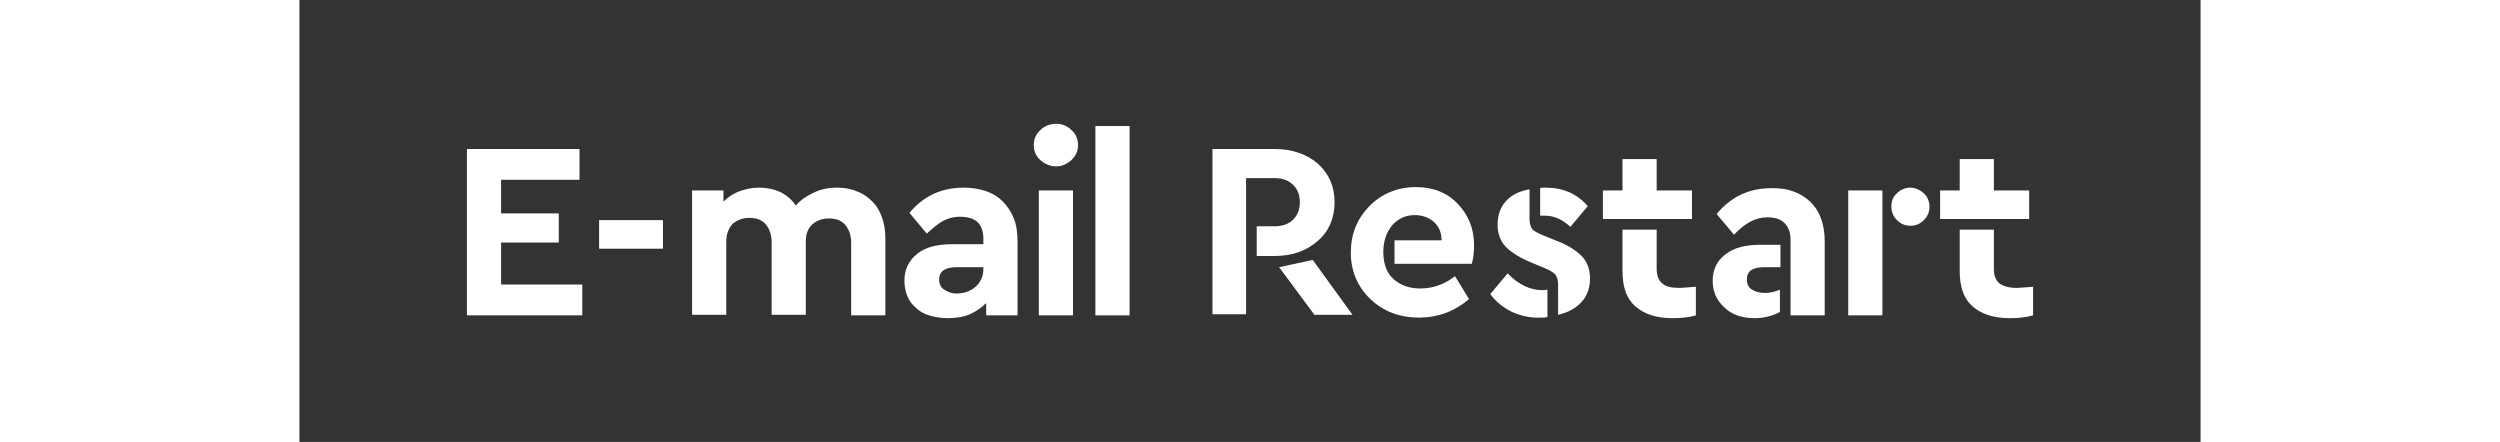
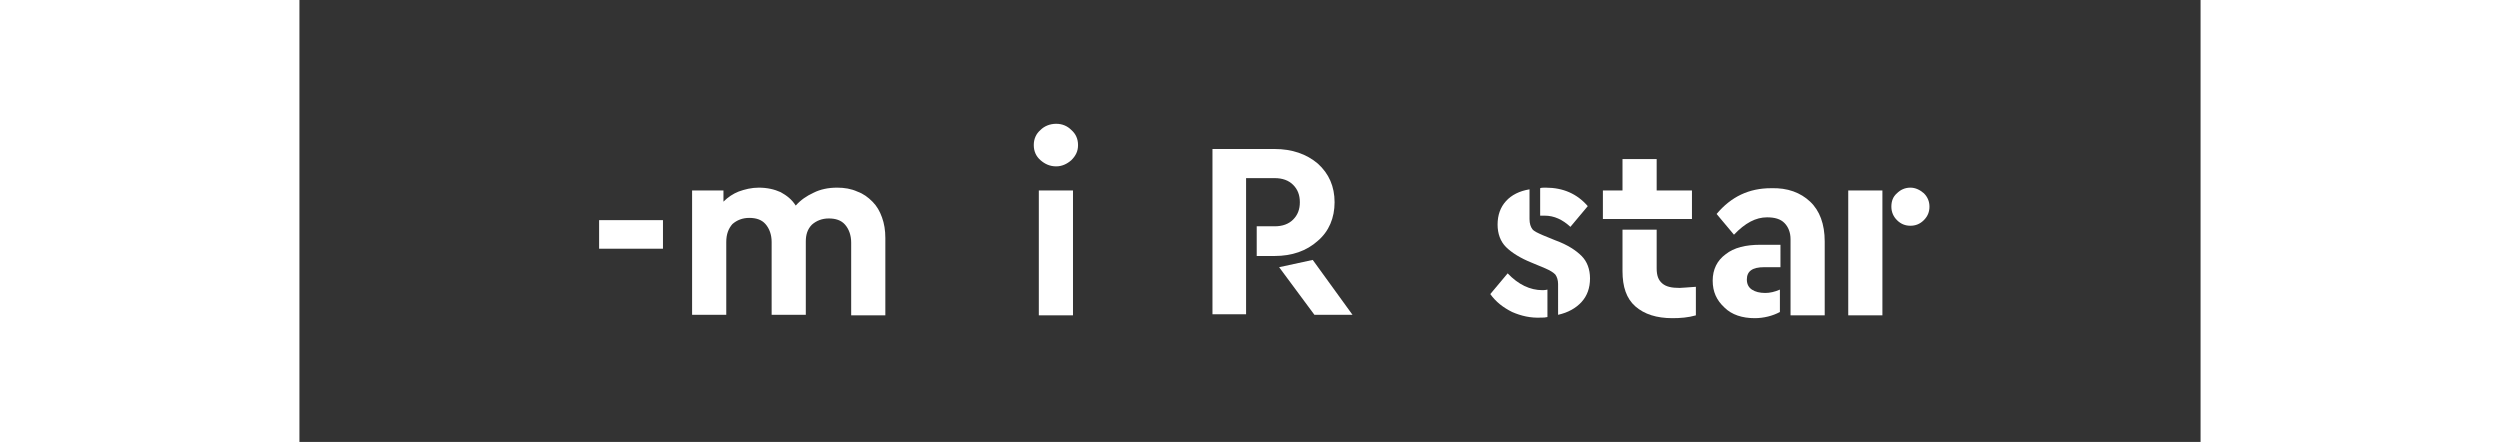
<svg xmlns="http://www.w3.org/2000/svg" version="1.1" id="Vrstva_1" x="0px" y="0px" viewBox="0 0 339.4 78.9" style="enable-background:new 0 0 339.4 78.9;" xml:space="preserve" height="60">
  <rect x="0" y="0" width="339.4" height="78.9" fill="#333333" stroke="none" />
  <style type="text/css">
	.st0{fill:#FFFFFF;}
</style>
  <g>
    <g>
      <path class="st0" d="M163,26.6h11.1c3.1,0,5.7,0.9,7.7,2.6c2,1.8,3,4.1,3,6.9c0,2.8-1,5.2-3,6.9c-2,1.8-4.6,2.7-7.7,2.7h-3.2v-5.3    h3.2c1.4,0,2.5-0.4,3.3-1.2c0.8-0.8,1.2-1.8,1.2-3.1c0-1.3-0.4-2.3-1.2-3.1c-0.8-0.8-1.9-1.2-3.3-1.2H169v24.3H163V26.6z     M174.9,47.7l6-1.3l7.1,9.8h-6.8L174.9,47.7z" />
-       <path class="st0" d="M195.6,42.9h8.3c0-1.4-0.5-2.5-1.4-3.3s-2.1-1.2-3.4-1.2c-1.6,0-2.9,0.6-4,1.8c-1,1.2-1.6,2.8-1.6,4.8    c0,2.1,0.6,3.7,1.8,4.8c1.2,1.1,2.8,1.7,4.8,1.7c2.2,0,4.3-0.7,6.2-2.2l2.5,4.1c-2.6,2.2-5.6,3.3-8.9,3.3c-3.5,0-6.4-1.1-8.7-3.3    c-2.3-2.2-3.5-5-3.5-8.3c0-3.3,1.1-6,3.3-8.3c2.2-2.2,5-3.4,8.3-3.4c3.1,0,5.6,1,7.5,3c1.9,2,2.9,4.4,2.9,7.4    c0,1.1-0.1,2.2-0.4,3.3h-13.8V42.9z" />
      <path class="st0" d="M216.5,55.7c-1.6-0.8-2.9-1.8-3.9-3.2l3.1-3.7c1.9,2,4,3,6.2,3c0.1,0,0.5,0,0.9-0.1v4.9    c-0.4,0.1-0.7,0.1-1.1,0.1C219.8,56.8,218.1,56.4,216.5,55.7z M224.7,50.7c0-0.7-0.2-1.3-0.5-1.7c-0.4-0.4-0.9-0.7-1.8-1.1l-2.4-1    c-2-0.8-3.6-1.8-4.6-2.8c-1-1-1.5-2.4-1.5-4c0-1.7,0.5-3.1,1.5-4.2c1-1.1,2.4-1.8,4.2-2.1v5.3c0,0.8,0.2,1.4,0.5,1.8    c0.3,0.4,1,0.7,1.9,1.1l2.2,0.9c2.2,0.8,3.7,1.8,4.7,2.8c1,1,1.5,2.4,1.5,4c0,1.7-0.5,3.1-1.5,4.2c-1,1.1-2.4,1.9-4.2,2.3V50.7z     M222.3,38.5c-0.3,0-0.6,0-0.8,0v-4.9c0.2-0.1,0.5-0.1,1-0.1c3.1,0,5.6,1.1,7.5,3.3l-3.1,3.7C225.5,39.2,224,38.5,222.3,38.5z" />
      <path class="st0" d="M242.3,34h6.3v5.1h-15.9V34h3.5v-5.6h6.1V34z M242.3,47.9c0,1.3,0.3,2.1,1,2.7s1.7,0.8,3.1,0.8    c0.4,0,1.3-0.1,2.9-0.2v5.1c-1.4,0.4-2.8,0.5-4.2,0.5c-2.8,0-5-0.7-6.6-2.1c-1.6-1.4-2.3-3.5-2.3-6.3v-7.4h6.1V47.9z" />
      <path class="st0" d="M264.3,47.7h-2.8c-2.1,0-3.1,0.7-3.1,2.2c0,0.8,0.3,1.4,0.9,1.8c0.6,0.4,1.4,0.6,2.4,0.6    c0.8,0,1.7-0.2,2.6-0.6v4c-1.3,0.7-2.9,1.1-4.5,1.1c-2.2,0-4.1-0.6-5.4-1.9c-1.4-1.3-2.1-2.8-2.1-4.8c0-2,0.8-3.6,2.3-4.7    c1.5-1.2,3.6-1.7,6.2-1.7h3.6V47.7z M269.7,36c1.7,1.6,2.6,4,2.6,7.1v13.2h-6.1V42.7c0-1.2-0.4-2.2-1.1-2.9c-0.7-0.7-1.7-1-3.1-1    c-2,0-3.9,1-5.9,3.1l-3.1-3.7c2.6-3.1,5.8-4.6,9.7-4.6C265.7,33.5,268,34.4,269.7,36z" />
      <path class="st0" d="M282.6,56.3h-6.1V34h6.1V56.3z M290,34.5c0.7,0.7,1,1.5,1,2.4s-0.3,1.7-1,2.4c-0.7,0.7-1.5,1-2.4,1    c-0.9,0-1.7-0.3-2.4-1c-0.6-0.6-1-1.4-1-2.4s0.3-1.8,1-2.4c0.6-0.6,1.4-1,2.4-1C288.5,33.5,289.3,33.9,290,34.5z" />
-       <path class="st0" d="M302.5,34h6.3v5.1h-15.9V34h3.5v-5.6h6.1V34z M302.5,47.9c0,1.3,0.3,2.1,1,2.7c0.7,0.5,1.7,0.8,3.1,0.8    c0.4,0,1.3-0.1,2.9-0.2v5.1c-1.4,0.4-2.8,0.5-4.2,0.5c-2.8,0-5-0.7-6.6-2.1c-1.6-1.4-2.3-3.5-2.3-6.3v-7.4h6.1V47.9z" />
    </g>
    <g>
-       <path class="st0" d="M49.9,32.1H36v6h10.3v5.2H36v7.5h14.5v5.5H29.9V26.6h20.1V32.1z" />
      <path class="st0" d="M64.9,44.4H53.5v-5.1h11.4V44.4z" />
      <path class="st0" d="M96,33.5c1.3,0,2.5,0.2,3.6,0.7c1.1,0.4,1.9,1,2.7,1.8s1.3,1.7,1.7,2.8c0.4,1.1,0.6,2.3,0.6,3.7v13.8h-6.1    v-13c0-1.3-0.4-2.4-1.1-3.2c-0.7-0.8-1.7-1.1-2.9-1.1c-1.2,0-2.2,0.4-3,1.1c-0.8,0.8-1.1,1.8-1.1,3v13.1h-6.1v-13    c0-1.3-0.4-2.4-1.1-3.2c-0.7-0.8-1.7-1.1-2.9-1.1c-1.2,0-2.2,0.4-3,1.1c-0.7,0.8-1.1,1.8-1.1,3.2v13h-6.1V34h5.6v2    c0.8-0.8,1.7-1.4,2.7-1.8c1.1-0.4,2.3-0.7,3.6-0.7c1.5,0,2.8,0.3,3.9,0.8c1.1,0.6,2,1.3,2.7,2.4c0.9-1,1.9-1.7,3.2-2.3    C93,33.8,94.4,33.5,96,33.5z" />
-       <path class="st0" d="M118.6,33.5c1.4,0,2.7,0.2,3.9,0.6c1.2,0.4,2.2,1,3,1.8c0.8,0.8,1.5,1.8,2,3c0.5,1.2,0.7,2.6,0.7,4.2v13.2    h-5.6v-2.2c-0.8,0.8-1.8,1.5-2.9,2c-1.2,0.5-2.5,0.7-4,0.7c-1.2,0-2.3-0.2-3.3-0.5c-1-0.3-1.8-0.8-2.4-1.4    c-0.7-0.6-1.2-1.3-1.5-2.1c-0.3-0.8-0.5-1.7-0.5-2.7c0-2,0.8-3.6,2.3-4.8s3.6-1.7,6.2-1.7h5.6v-1c0-1.2-0.3-2.2-1-2.9    c-0.7-0.7-1.8-1-3.2-1c-1.2,0-2.2,0.3-3.1,0.8c-0.9,0.5-1.8,1.3-2.8,2.2l-3.1-3.7C111.4,35,114.6,33.5,118.6,33.5z M117.3,52.4    c1.3,0,2.5-0.4,3.4-1.2c0.9-0.8,1.4-1.9,1.4-3.2v-0.3h-4.8c-2.1,0-3.1,0.8-3.1,2.2c0,0.8,0.3,1.4,0.9,1.8S116.4,52.4,117.3,52.4z" />
      <path class="st0" d="M135.1,22.1c1.1,0,2,0.4,2.7,1.1c0.8,0.7,1.2,1.6,1.2,2.7c0,1.1-0.4,1.9-1.2,2.7c-0.8,0.7-1.7,1.1-2.7,1.1    c-1.1,0-2-0.4-2.8-1.1c-0.8-0.7-1.2-1.6-1.2-2.7c0-1.1,0.4-2,1.2-2.7C133,22.5,134,22.1,135.1,22.1z M138.1,56.3H132V34h6.1V56.3z    " />
-       <path class="st0" d="M148.2,56.3h-6.1V22.5h6.1V56.3z" />
    </g>
  </g>
</svg>